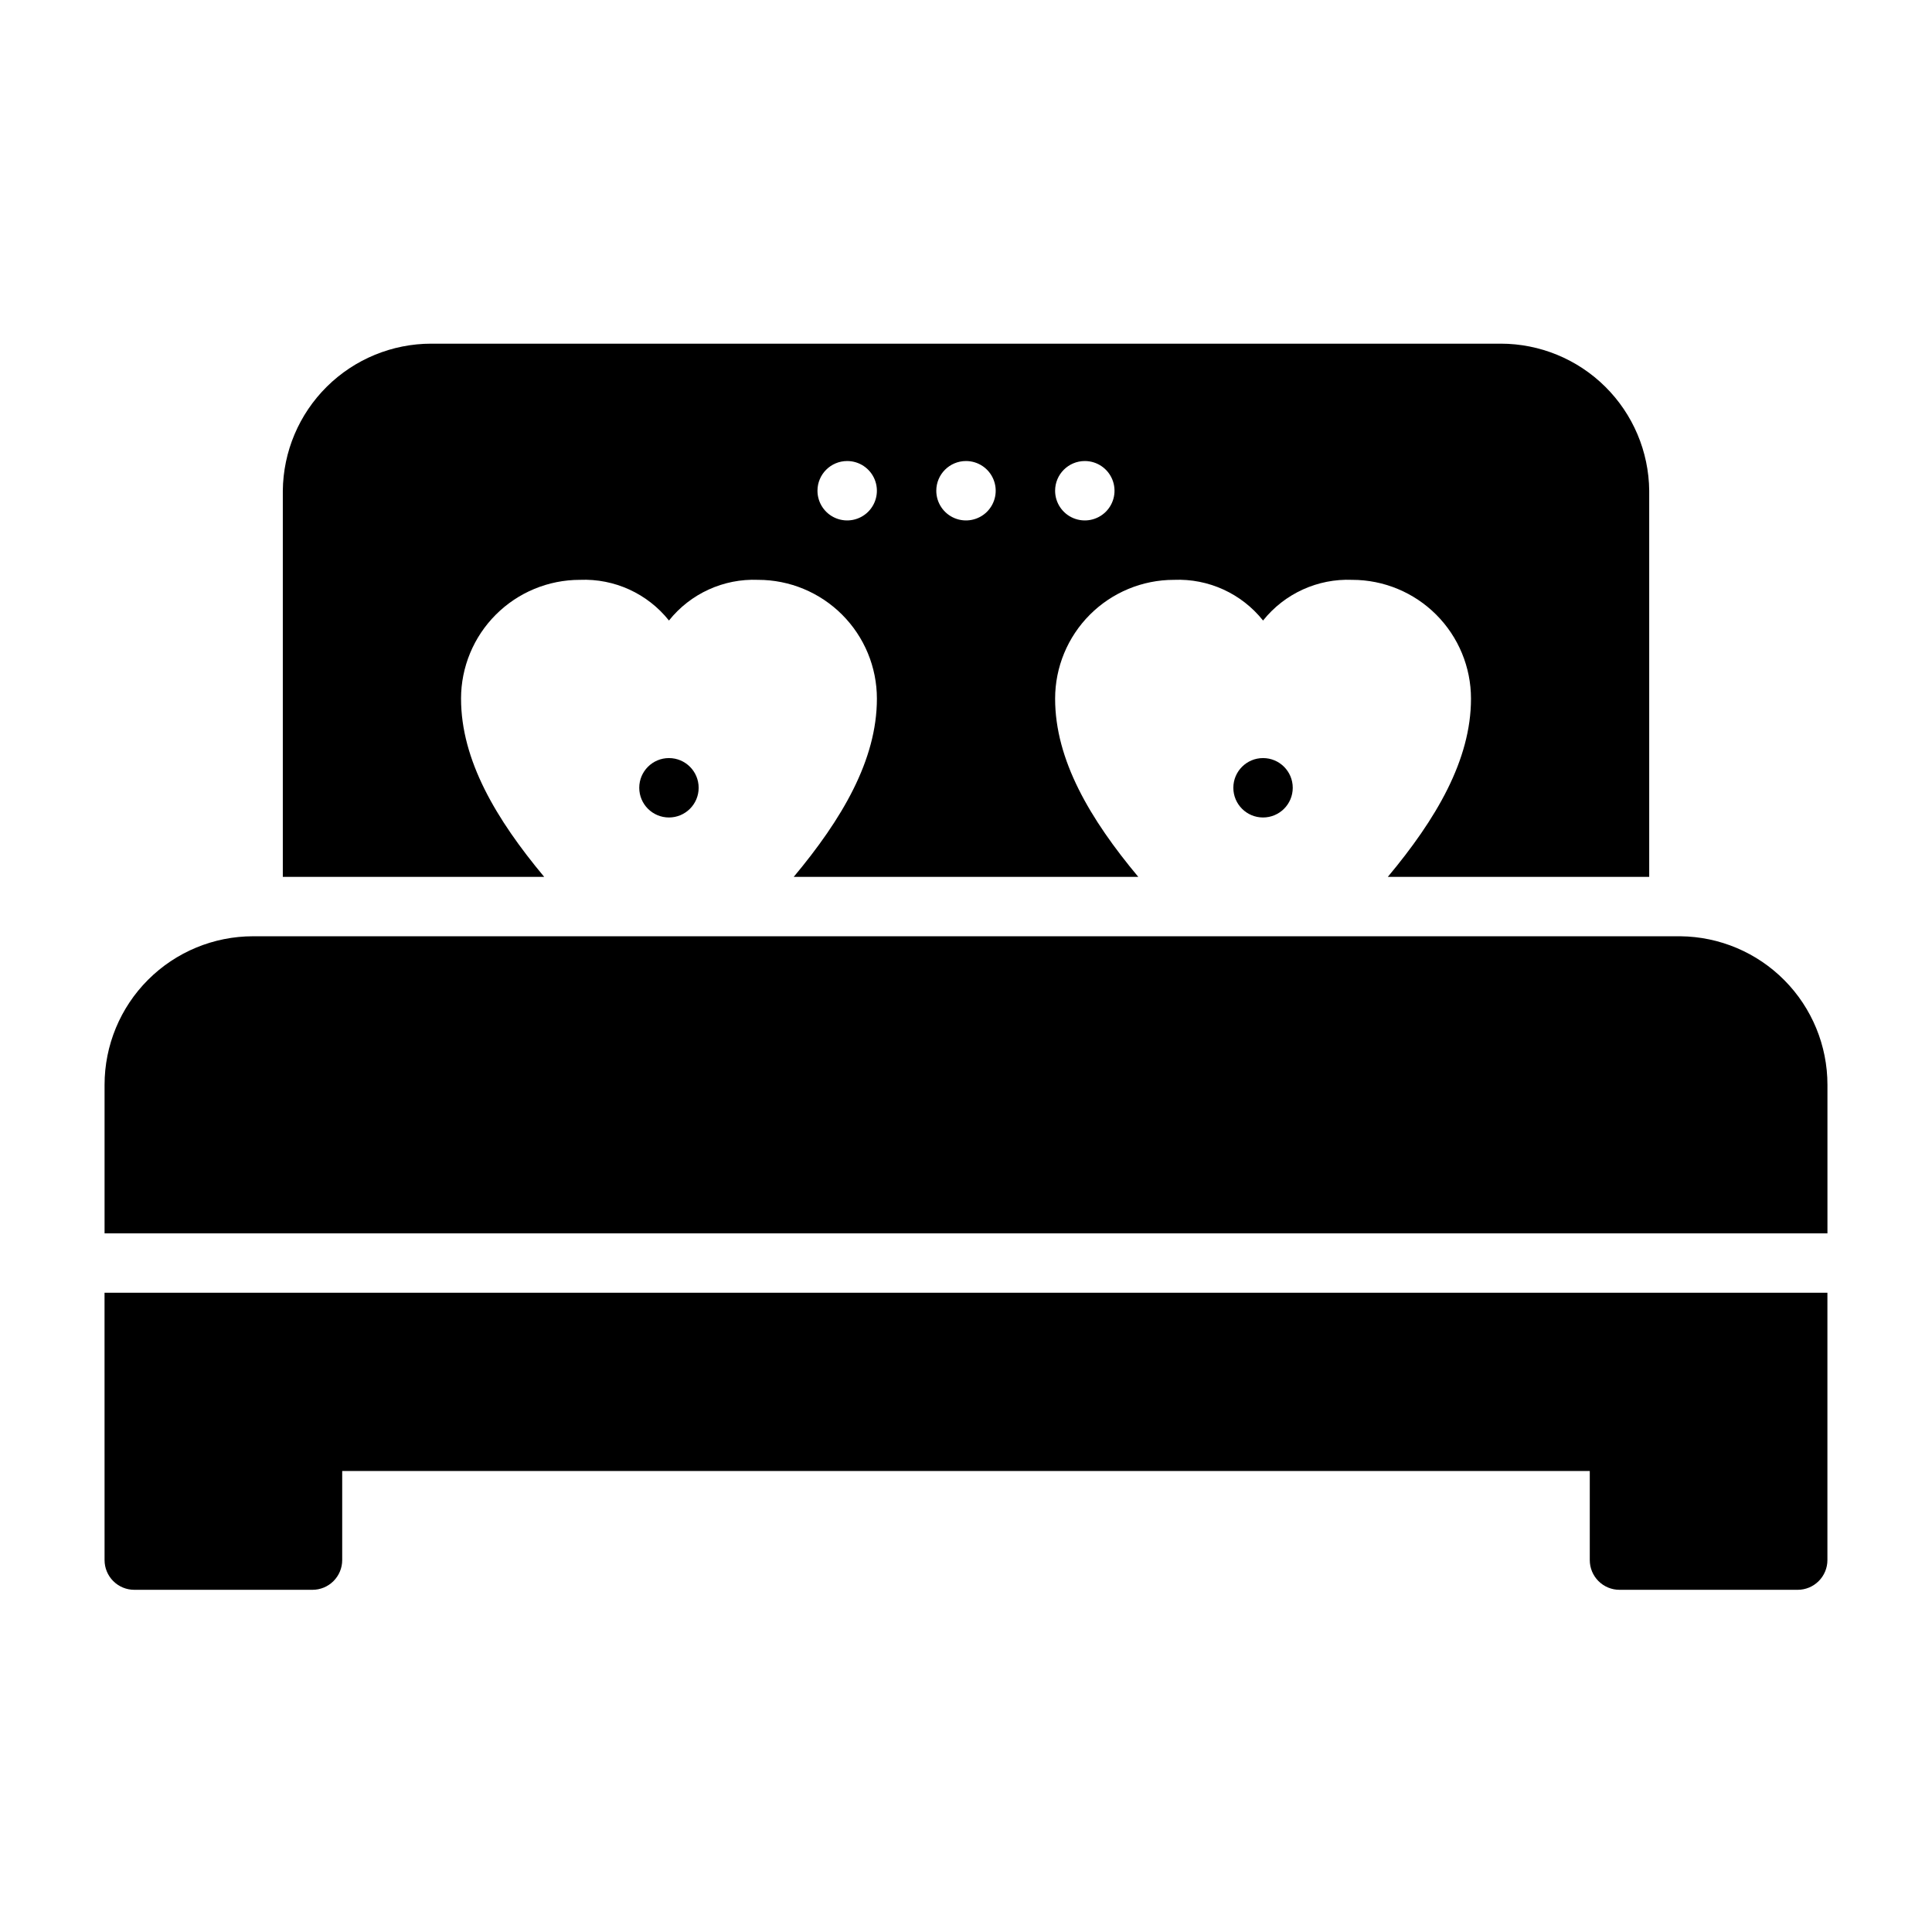
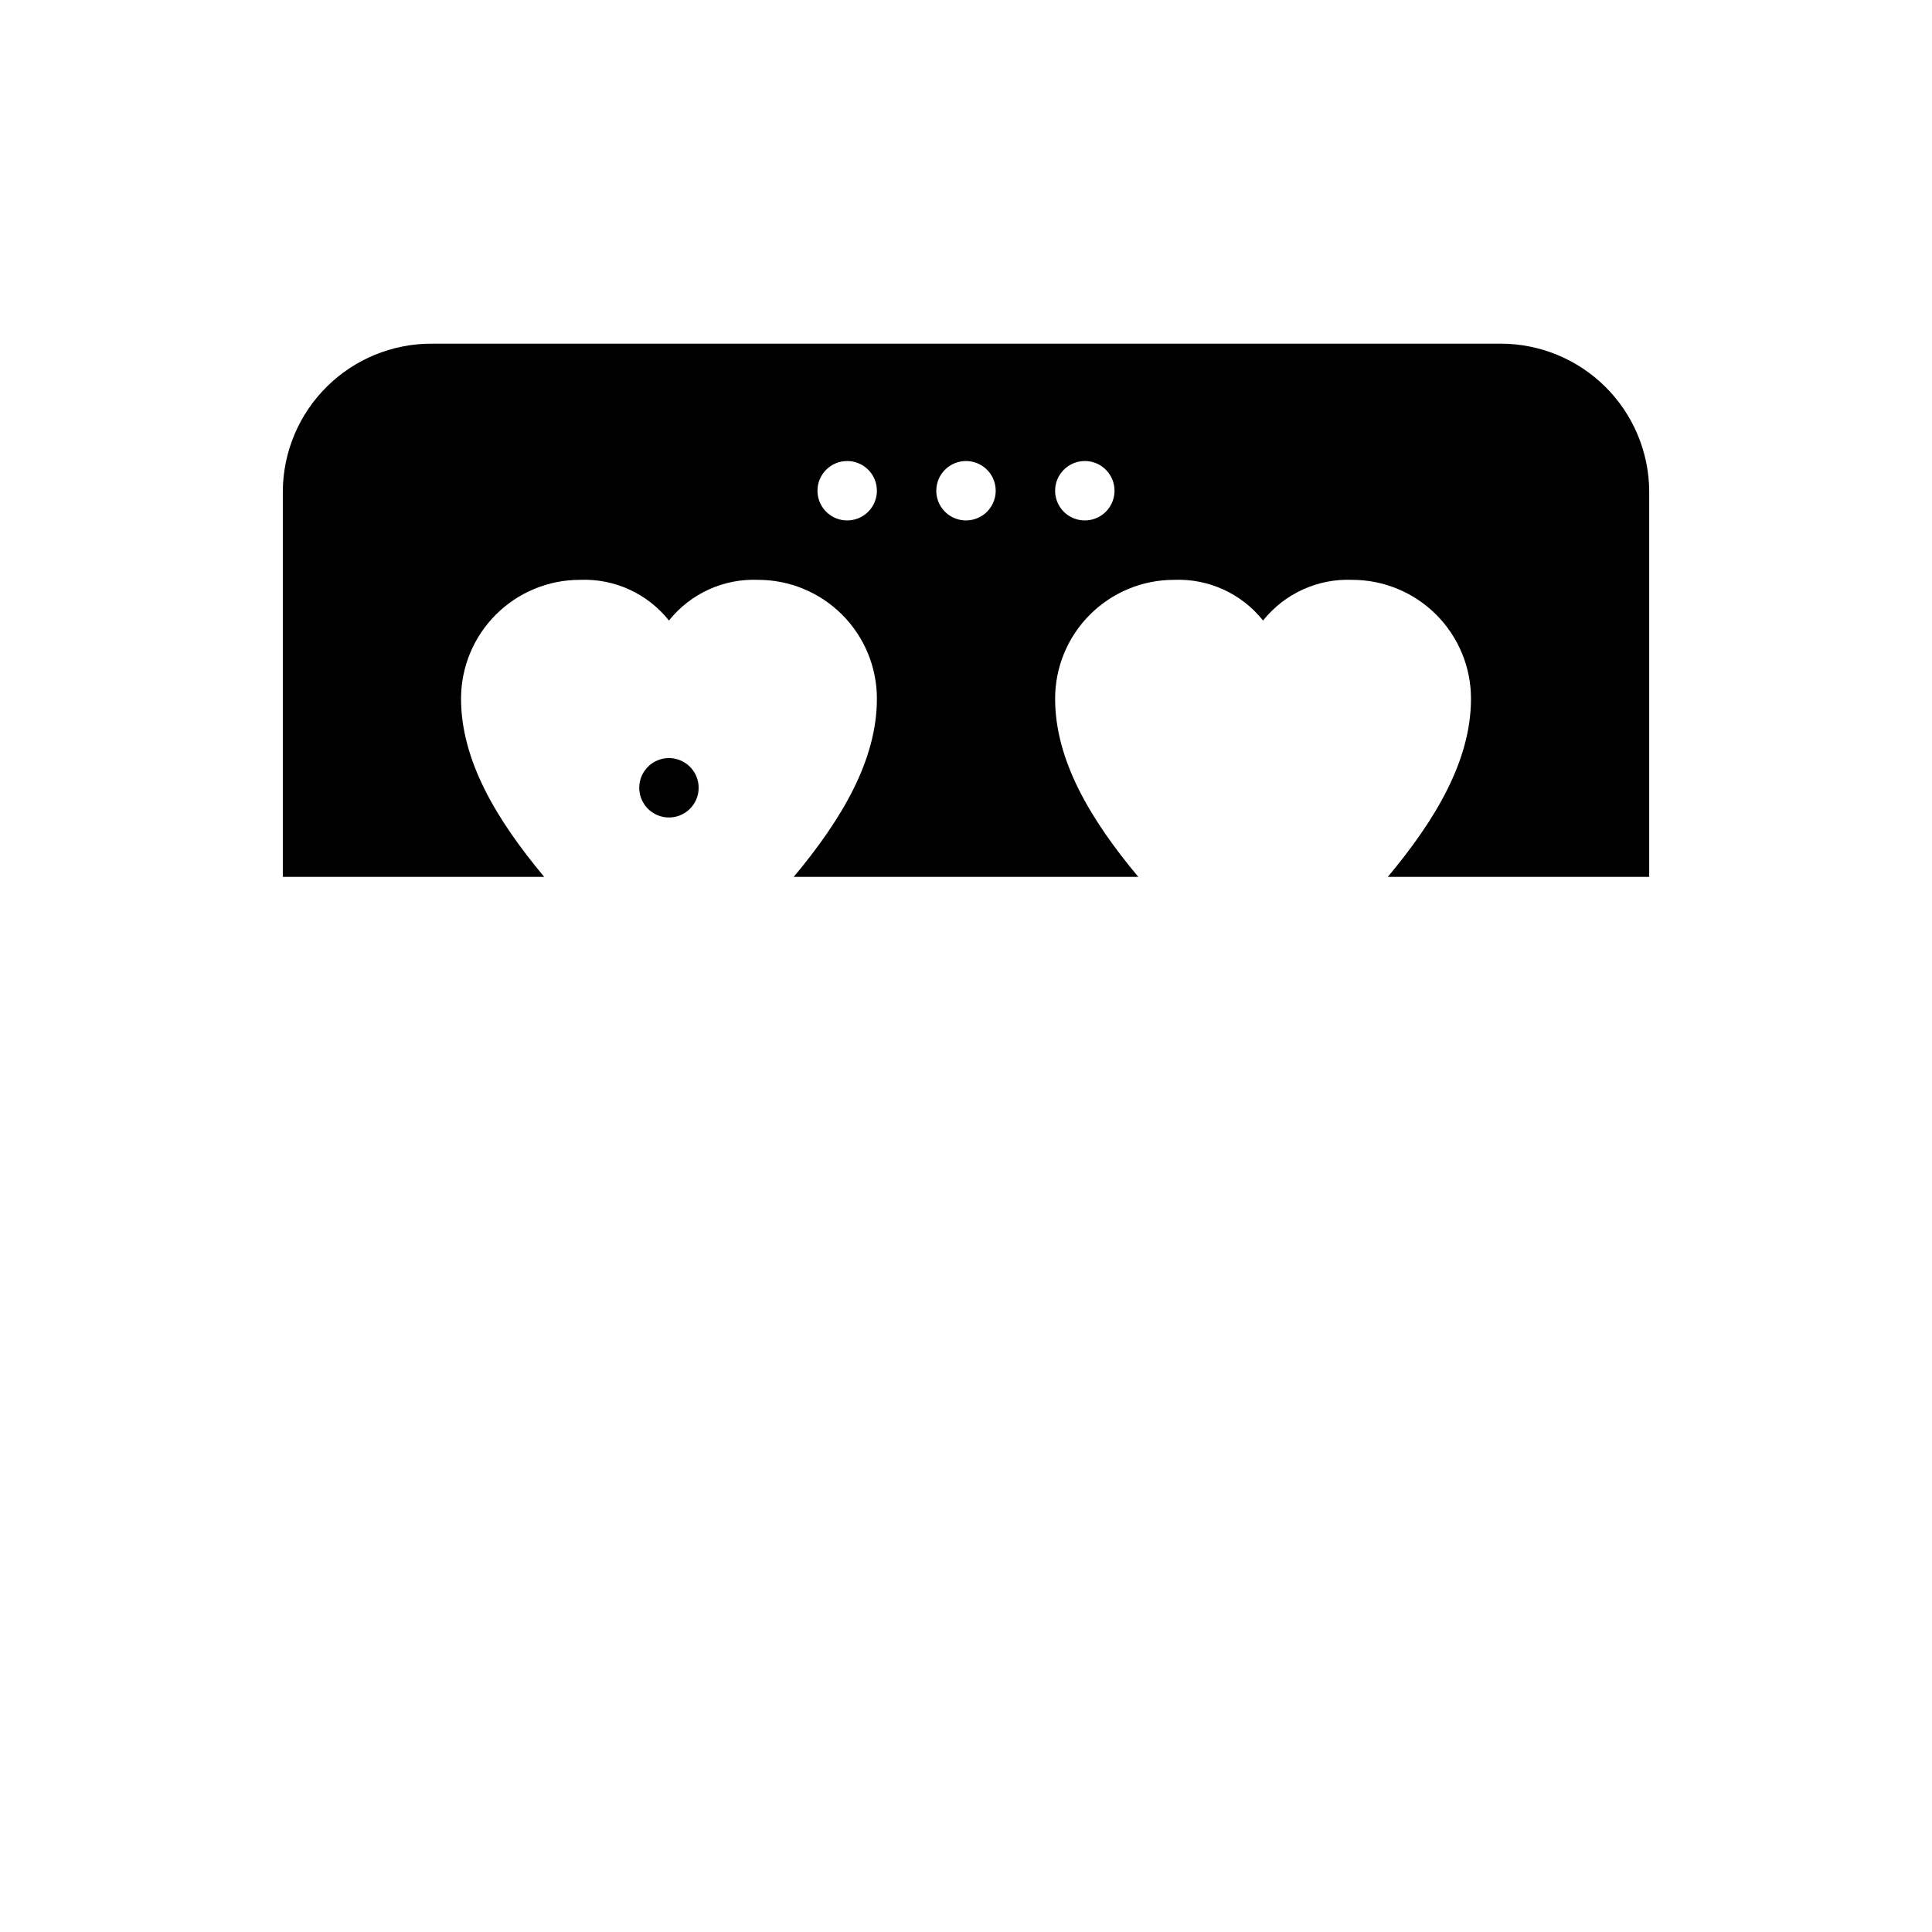
<svg xmlns="http://www.w3.org/2000/svg" fill="#000000" width="800px" height="800px" version="1.1" viewBox="144 144 512 512">
  <g>
    <path d="m329.15 352.77c0 4.348-3.523 7.871-7.871 7.871s-7.871-3.523-7.871-7.871 3.523-7.871 7.871-7.871 7.871 3.523 7.871 7.871" />
-     <path d="m486.59 352.77c0 4.348-3.523 7.871-7.871 7.871s-7.871-3.523-7.871-7.871 3.523-7.871 7.871-7.871 7.871 3.523 7.871 7.871" />
-     <path d="m589.32 392.12h-378.25c-10.438 0-20.449 4.148-27.832 11.531-7.383 7.379-11.527 17.391-11.527 27.832v39.359h456.58v-39.359c0-10.371-4.094-20.324-11.391-27.695-7.297-7.371-17.207-11.562-27.578-11.668z" />
-     <path d="m171.71 557.44c0 2.09 0.828 4.09 2.305 5.566 1.477 1.477 3.477 2.309 5.566 2.309h47.23c2.09 0 4.09-0.832 5.566-2.309 1.477-1.477 2.309-3.477 2.309-5.566v-23.613h330.62v23.617-0.004c0 2.09 0.828 4.09 2.305 5.566 1.477 1.477 3.477 2.309 5.566 2.309h47.23c2.09 0 4.09-0.832 5.566-2.309 1.477-1.477 2.309-3.477 2.309-5.566v-70.848h-456.58z" />
    <path d="m266.18 329.15c0-8.348 3.316-16.359 9.223-22.262 5.902-5.906 13.914-9.223 22.266-9.223 9.141-0.383 17.914 3.625 23.613 10.781 5.707-7.148 14.477-11.152 23.617-10.781 8.352 0 16.359 3.316 22.266 9.223 5.906 5.902 9.223 13.914 9.223 22.262 0 16.297-9.289 31.961-22.043 47.23l91.316 0.004c-12.754-15.273-22.043-30.938-22.043-47.23v-0.004c0-8.348 3.32-16.359 9.223-22.262 5.906-5.906 13.914-9.223 22.266-9.223 9.145-0.383 17.918 3.625 23.617 10.781 5.707-7.148 14.477-11.152 23.617-10.781 8.352 0 16.359 3.316 22.266 9.223 5.902 5.902 9.223 13.914 9.223 22.262 0 16.297-9.289 31.961-22.043 47.23l69.273 0.004v-102.34c-0.102-10.371-4.297-20.281-11.668-27.578-7.367-7.297-17.32-11.391-27.691-11.391h-283.39c-10.371 0-20.32 4.094-27.691 11.391s-11.562 17.207-11.668 27.578v102.34h69.273c-12.75-15.273-22.039-30.938-22.039-47.234zm165.31-62.977v0.004c3.184 0 6.051 1.918 7.269 4.859s0.547 6.324-1.703 8.578c-2.254 2.25-5.641 2.926-8.582 1.707s-4.859-4.09-4.859-7.273c0-4.348 3.527-7.871 7.875-7.871zm-31.488 0v0.004c3.184 0 6.055 1.918 7.269 4.859 1.219 2.941 0.547 6.324-1.703 8.578-2.254 2.25-5.641 2.926-8.582 1.707s-4.859-4.09-4.859-7.273c0-4.348 3.527-7.871 7.875-7.871zm-31.488 0v0.004c3.184 0 6.055 1.918 7.273 4.859 1.215 2.941 0.543 6.324-1.707 8.578-2.254 2.25-5.637 2.926-8.582 1.707-2.941-1.219-4.859-4.09-4.859-7.273 0-4.348 3.527-7.871 7.875-7.871z" />
  </g>
</svg>